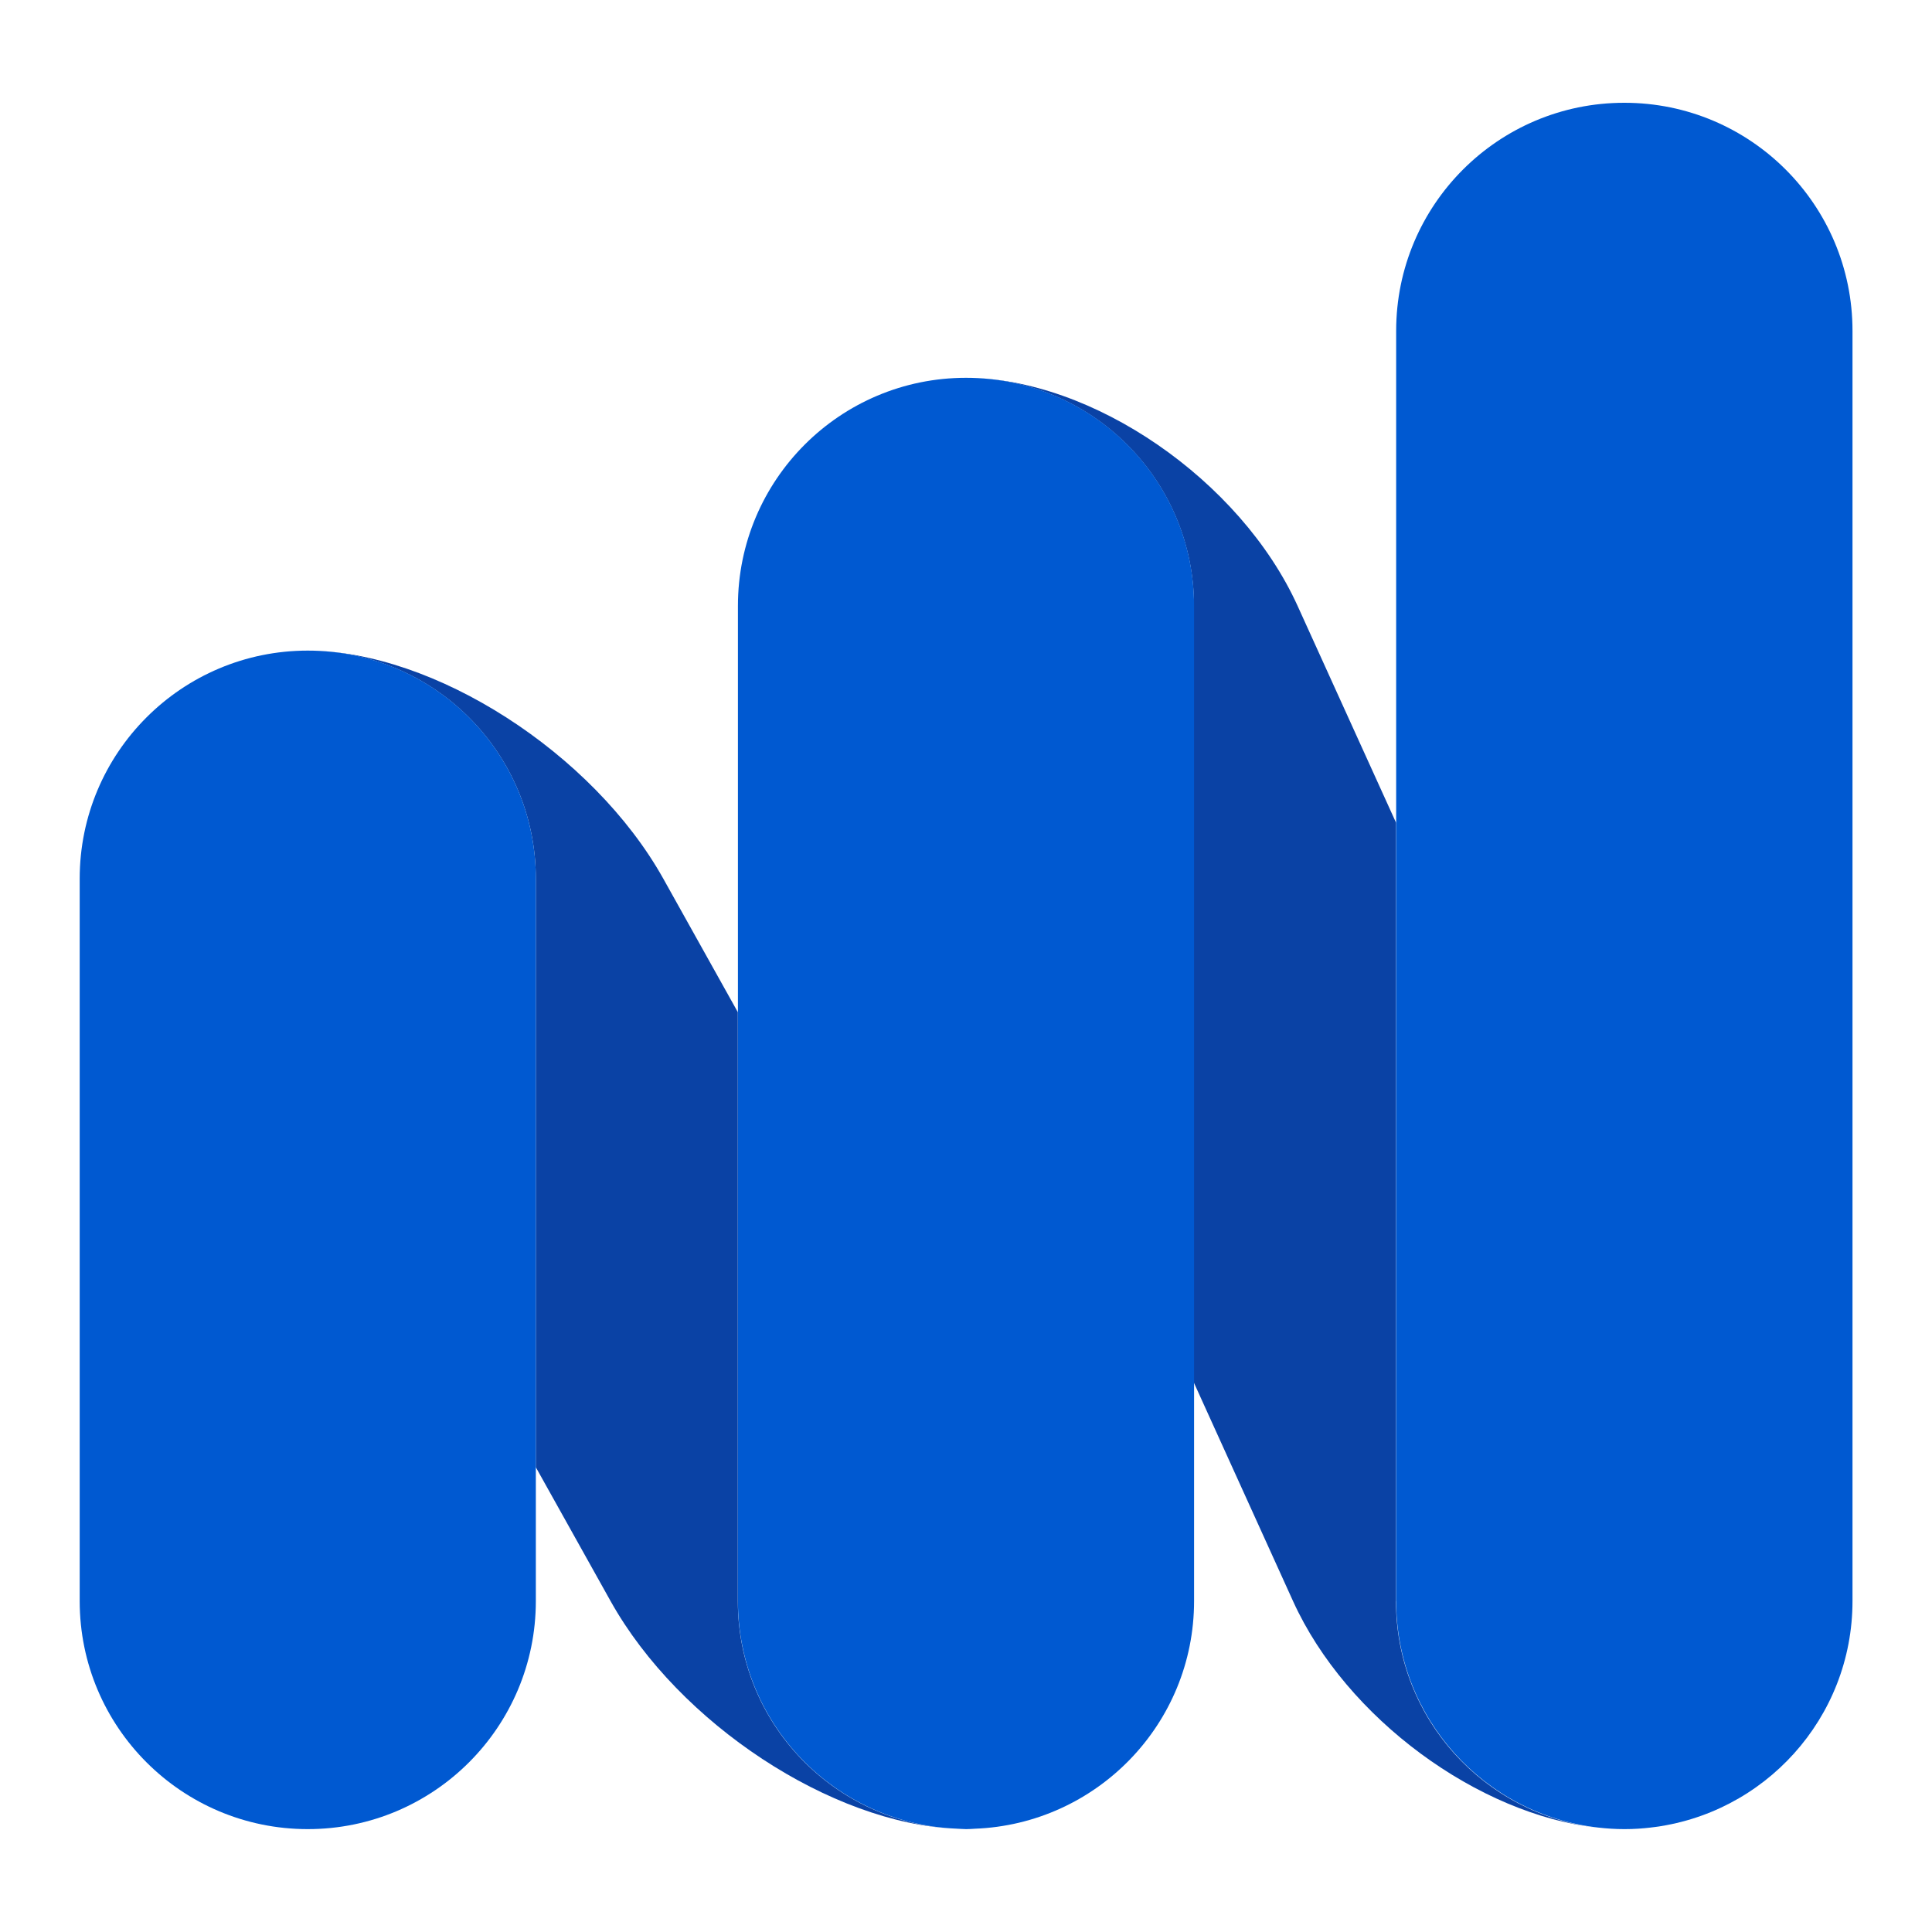
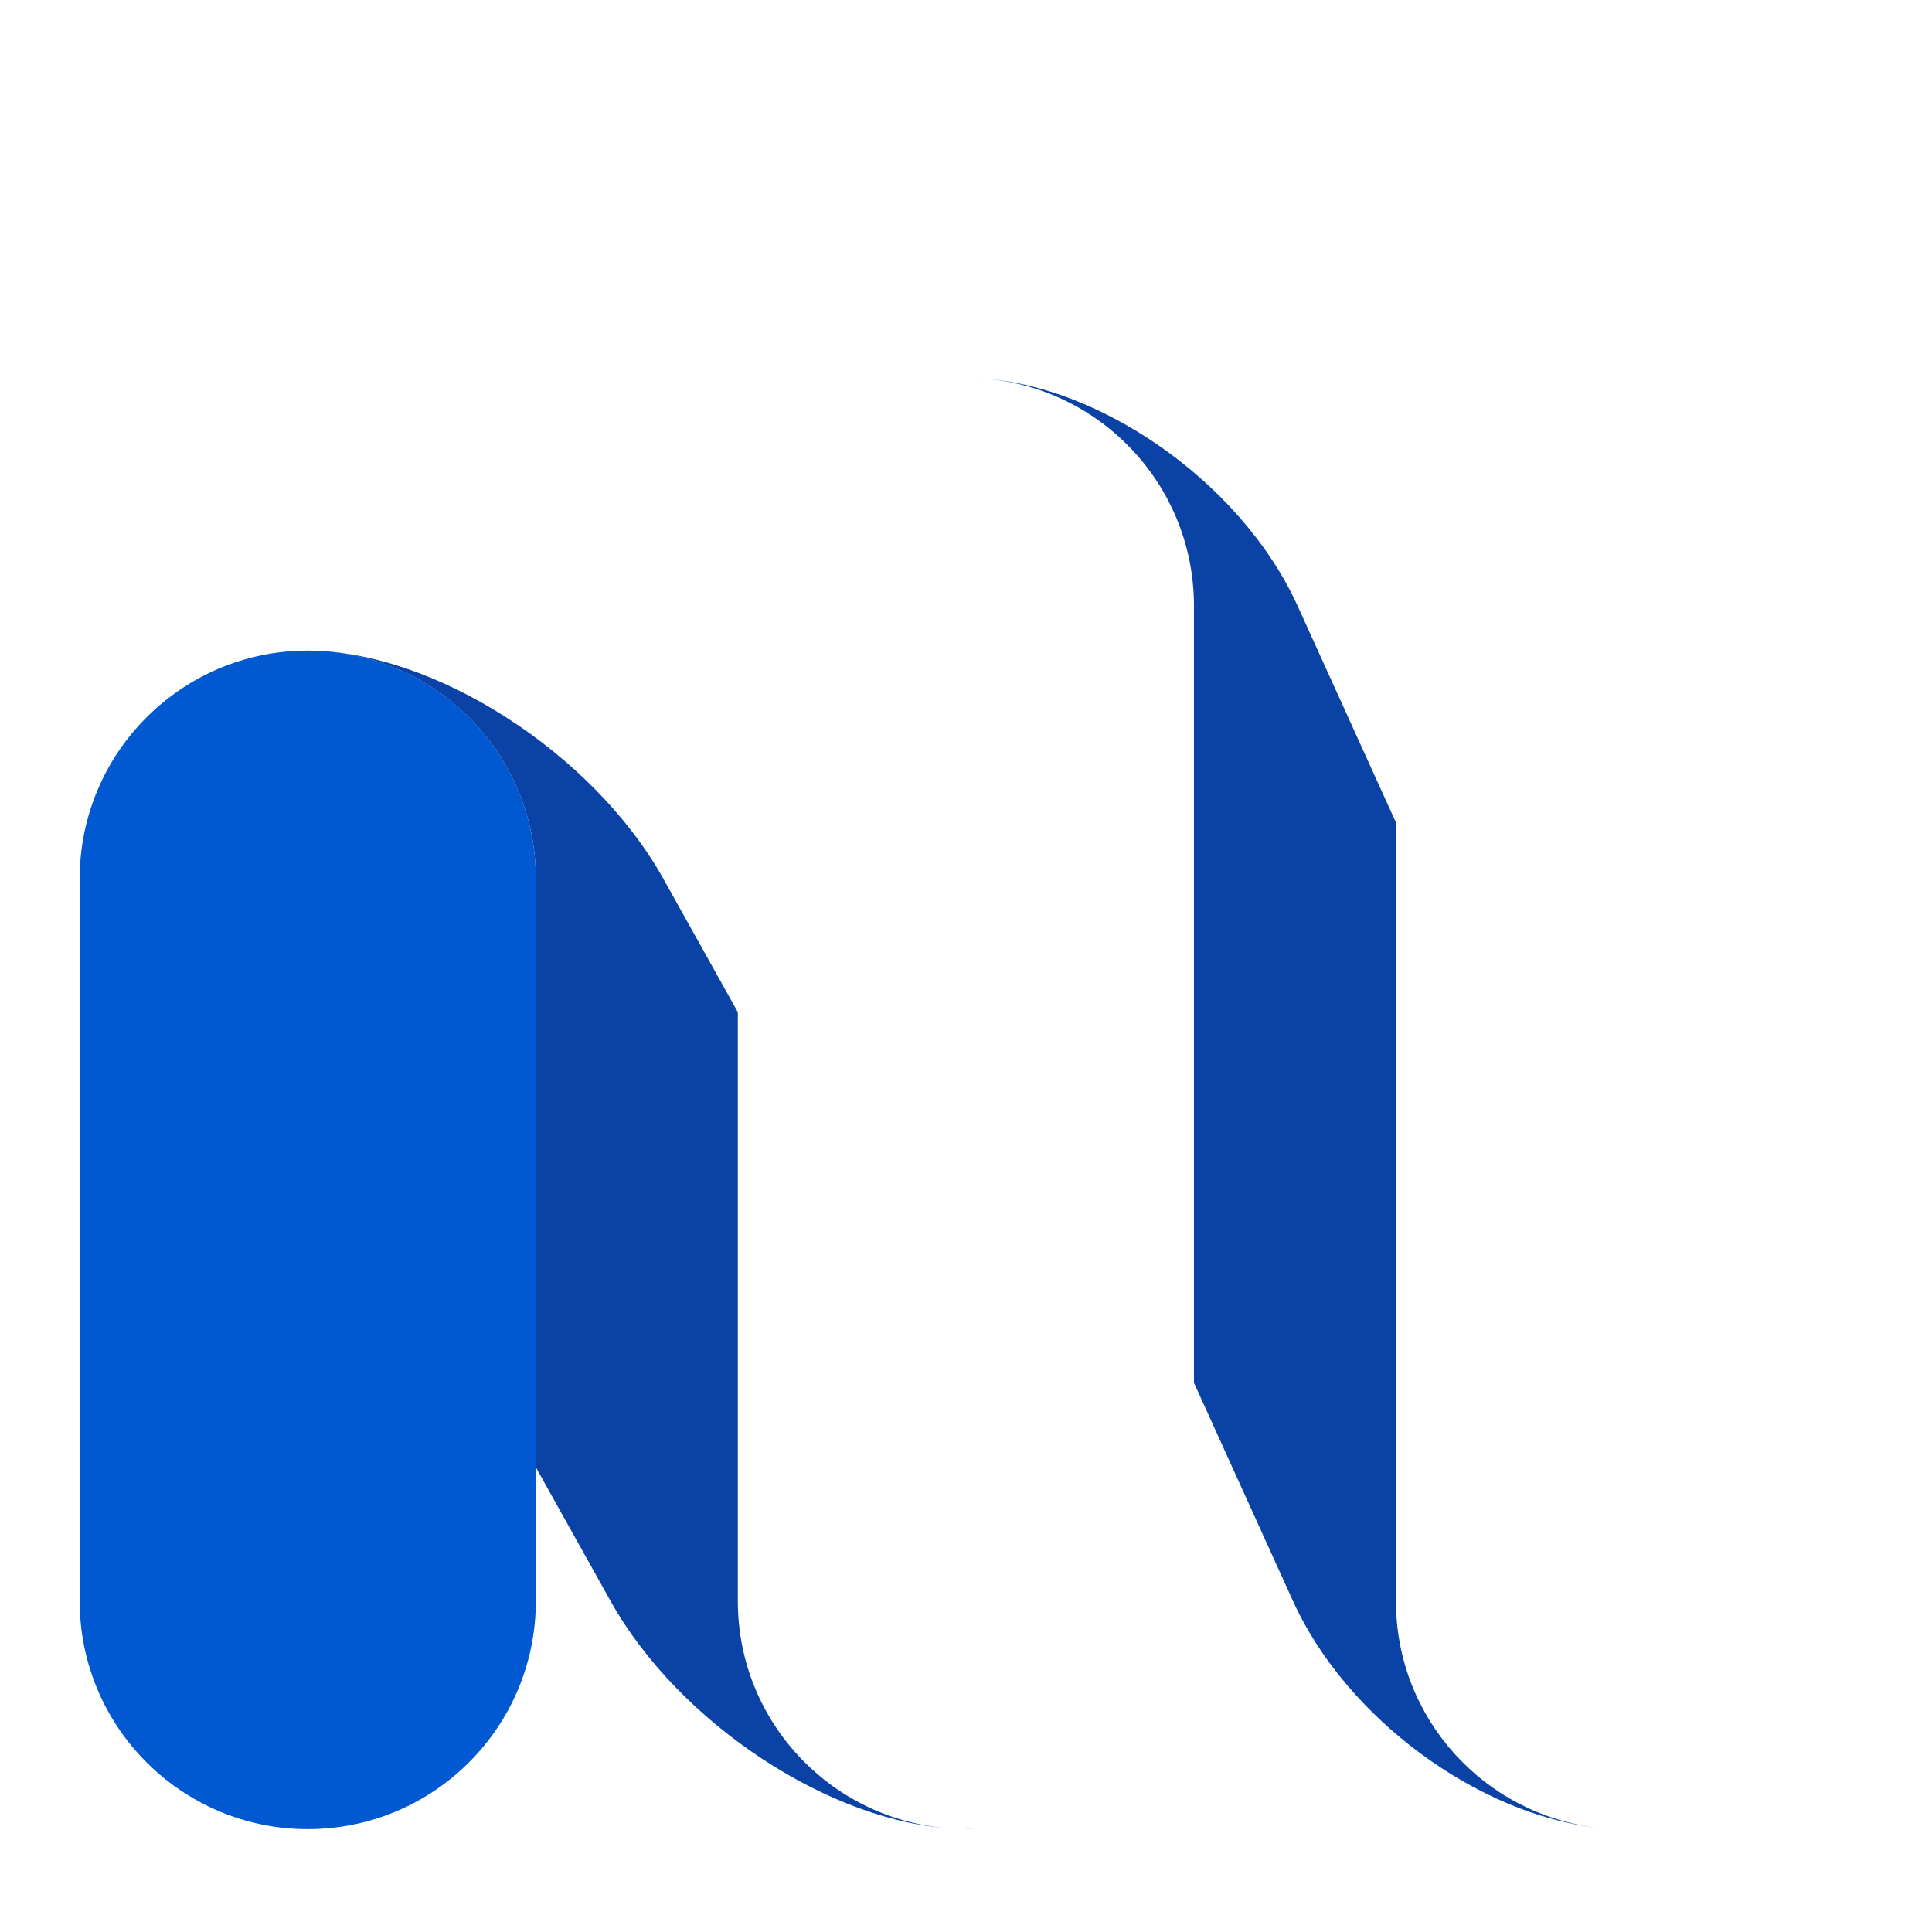
<svg xmlns="http://www.w3.org/2000/svg" id="Layer_1" viewBox="0 0 200 200">
  <defs>
    <style> .cls-1 { fill: #0a42a5; } .cls-2 { fill: #0059d1; } </style>
  </defs>
  <path class="cls-2" d="M100.03,189.36c.3,0,.58-.03.87-.05-.29.01-.58.04-.88.04,0,0,0,0,.01,0Z" />
  <path class="cls-1" d="M76.38,165.75v-60.97l-7.71-13.81c-7.29-13.04-23.77-23.61-36.81-23.61,13.04,0,23.61,10.57,23.61,23.61v60.92l7.74,13.86c7.09,12.69,22.88,23.02,35.75,23.56-12.56-.54-22.58-10.87-22.58-23.56Z" />
  <path class="cls-1" d="M144.52,165.75v-80.58l-10.19-22.44c-5.92-13.04-21.29-23.61-34.34-23.61,13.04,0,23.61,10.57,23.61,23.61v80.42l10.26,22.61c5.51,12.13,19.19,22.11,31.57,23.45-11.77-1.34-20.92-11.32-20.92-23.45Z" />
-   <path class="cls-2" d="M168.21,189.36h0c.91,0,1.78-.06,2.62-.16-.87.1-1.76.16-2.66.16.01,0,.03,0,.04,0Z" />
+   <path class="cls-2" d="M168.21,189.36h0Z" />
  <path class="cls-2" d="M31.86,67.35h0c-13.04,0-23.61,10.57-23.61,23.61v74.78c0,13.04,10.57,23.61,23.61,23.61h0c13.04,0,23.61-10.57,23.61-23.61v-74.78c0-13.04-10.57-23.61-23.61-23.61Z" />
-   <path class="cls-2" d="M100,39.11h0c-13.04,0-23.61,10.57-23.61,23.61v103.02c0,12.69,10.02,23.02,22.58,23.56.35.01.68.05,1.03.05h0s0,0,.01,0c.3,0,.59-.03.88-.04,12.62-.47,22.72-10.83,22.72-23.57V62.72c0-13.04-10.57-23.61-23.61-23.61Z" />
-   <path class="cls-2" d="M168.14,10.64h0c-13.04,0-23.61,10.57-23.61,23.61v131.49c0,12.13,9.15,22.11,20.92,23.45.89.1,1.78.16,2.7.16h0s.02,0,.04,0c.9,0,1.78-.06,2.66-.16,11.77-1.34,20.92-11.32,20.92-23.45V34.25c0-13.04-10.57-23.61-23.61-23.61Z" />
</svg>